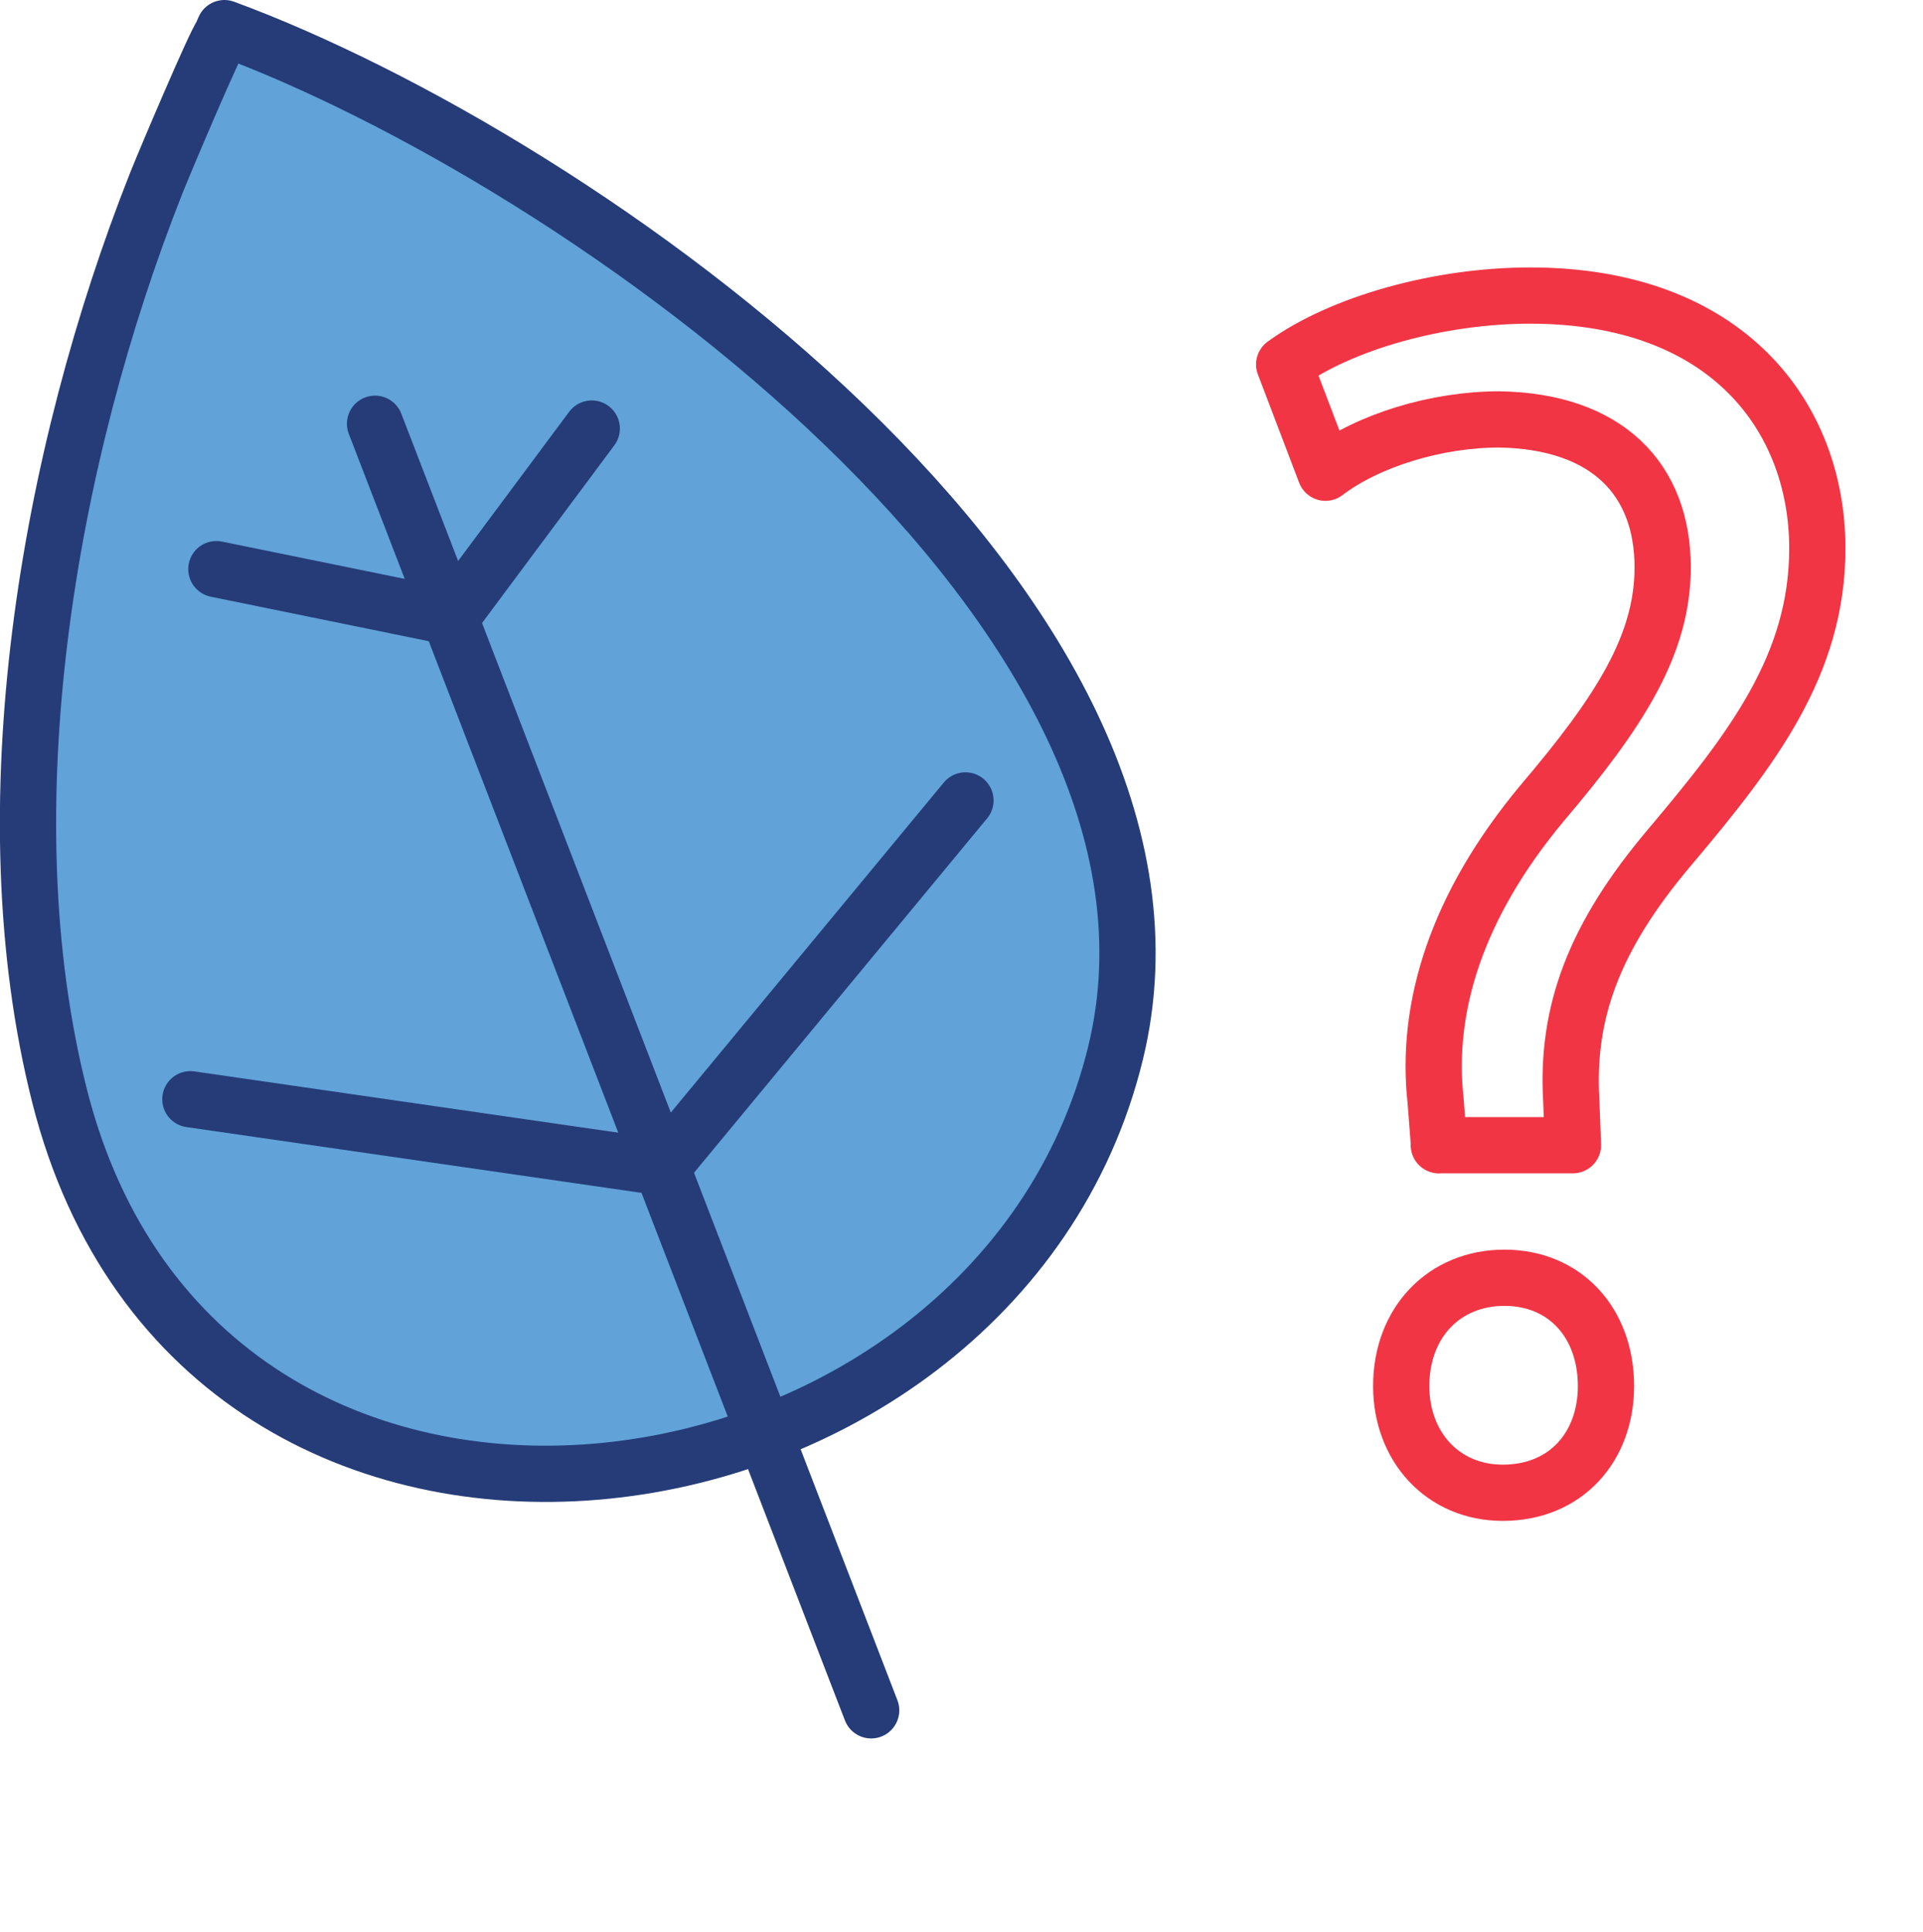
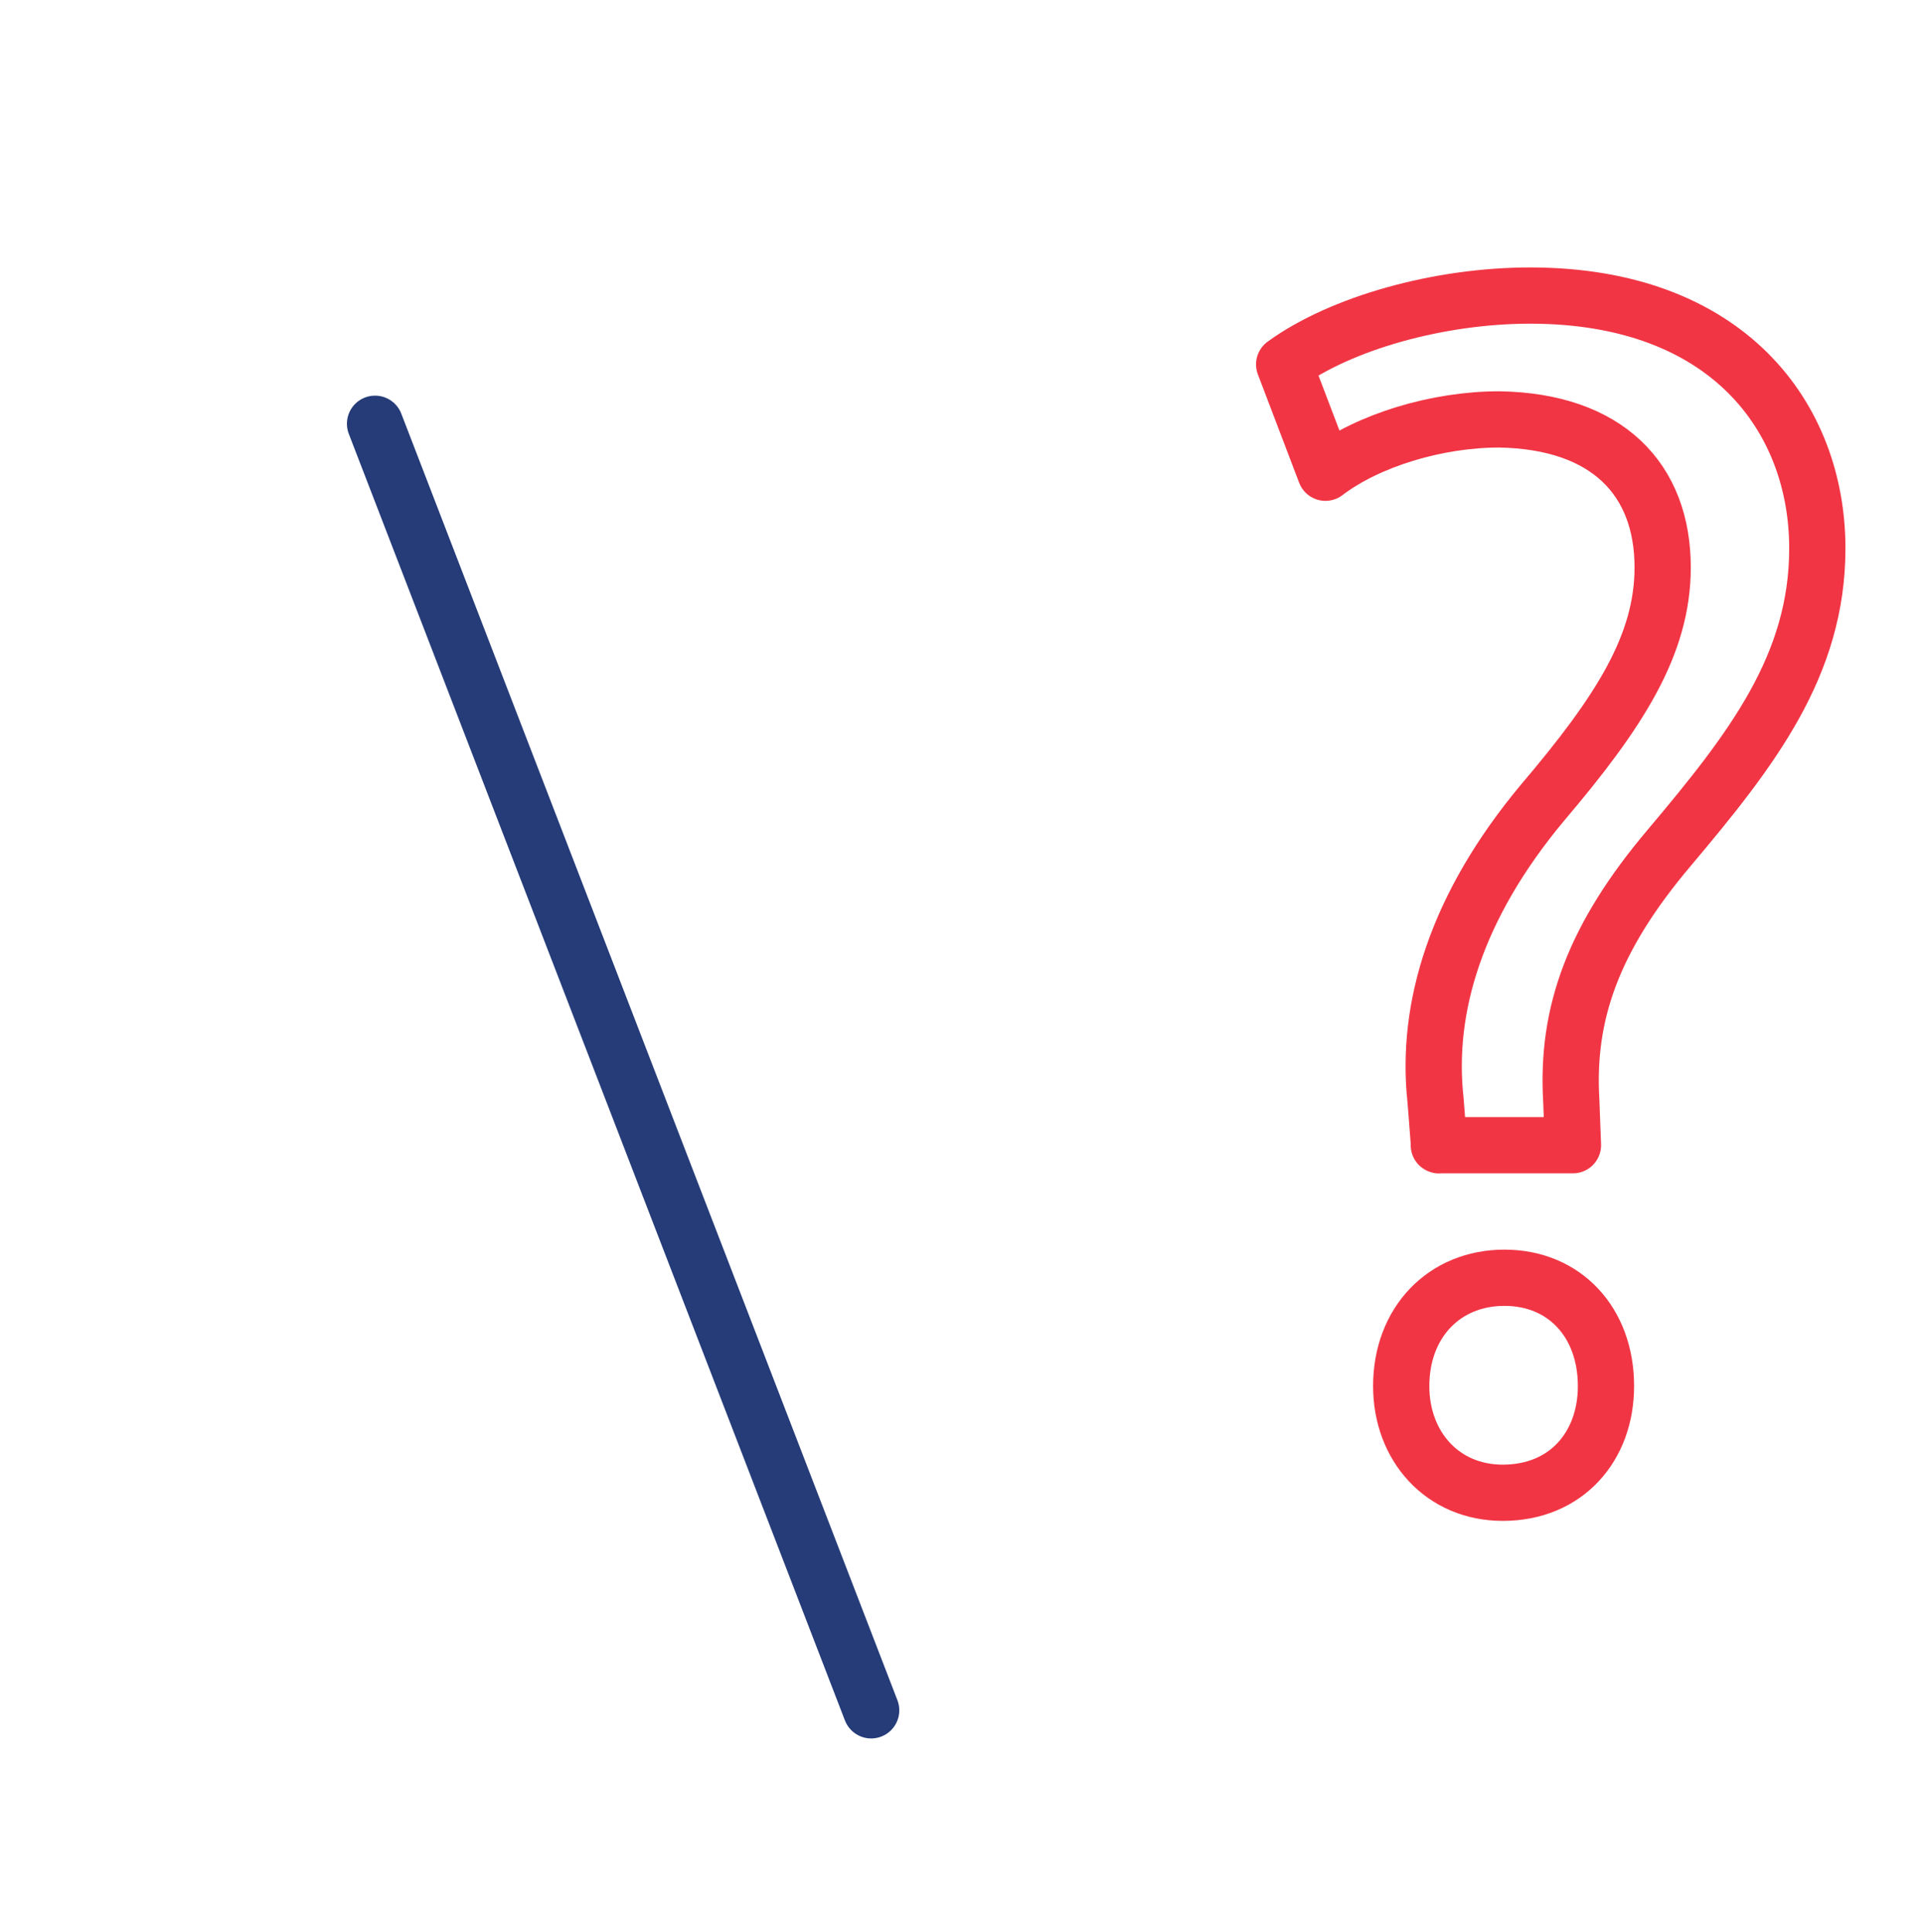
<svg xmlns="http://www.w3.org/2000/svg" id="b" data-name="Warstwa_2" width="172.33" height="173.16" viewBox="0 0 172.33 173.16">
  <defs>
    <style>
      .e {
        fill: #61a2d8;
      }

      .e, .f {
        stroke: #253c78;
        stroke-width: 5.04px;
      }

      .e, .f, .g {
        stroke-linecap: round;
        stroke-linejoin: round;
      }

      .f, .g {
        fill: none;
      }

      .g {
        stroke: #f13544;
        stroke-width: 5.04px;
      }
    </style>
  </defs>
  <g id="c" data-name="Ecology">
    <g id="d" data-name="Obiekt_generatywny">
-       <path class="e" d="M19.83,3.16c.07-.09.11-.2.14-.32l.14-.32c31.95,11.76,89.53,52.37,79.85,91.9-10.85,44.33-81.83,54.36-94.62,3.81-6.52-25.76-1-57.4,8.66-81.81.8-2.02,5.31-12.64,5.83-13.25.07-.09.11-.2.14-.32-.03.12-.07.24-.14.32Z" />
      <g>
        <line class="f" x1="33.61" y1="37.98" x2="78.07" y2="153.29" />
-         <polyline class="f" points="86.52 71.74 59.32 104.63 17.06 98.52" />
-         <polyline class="f" points="19.39 51.01 40.45 55.31 53.03 38.41" />
      </g>
    </g>
    <path class="g" d="M128.96,102.65l-.31-4.01c-.92-8.32,1.85-17.42,9.56-26.67,6.94-8.17,10.79-14.18,10.79-21.12,0-7.86-4.93-13.1-14.65-13.26-5.55,0-11.72,1.85-15.57,4.78l-3.7-9.71c5.09-3.7,13.87-6.17,22.04-6.17,17.73,0,25.74,10.95,25.74,22.66,0,10.48-5.86,18.04-13.26,26.82-6.78,8.02-9.25,14.8-8.79,22.66l.15,4.01h-12.02ZM125.57,124.23c0-5.7,3.85-9.71,9.25-9.71s9.1,4.01,9.1,9.71c0,5.4-3.55,9.56-9.25,9.56-5.4,0-9.1-4.16-9.1-9.56Z" />
  </g>
</svg>